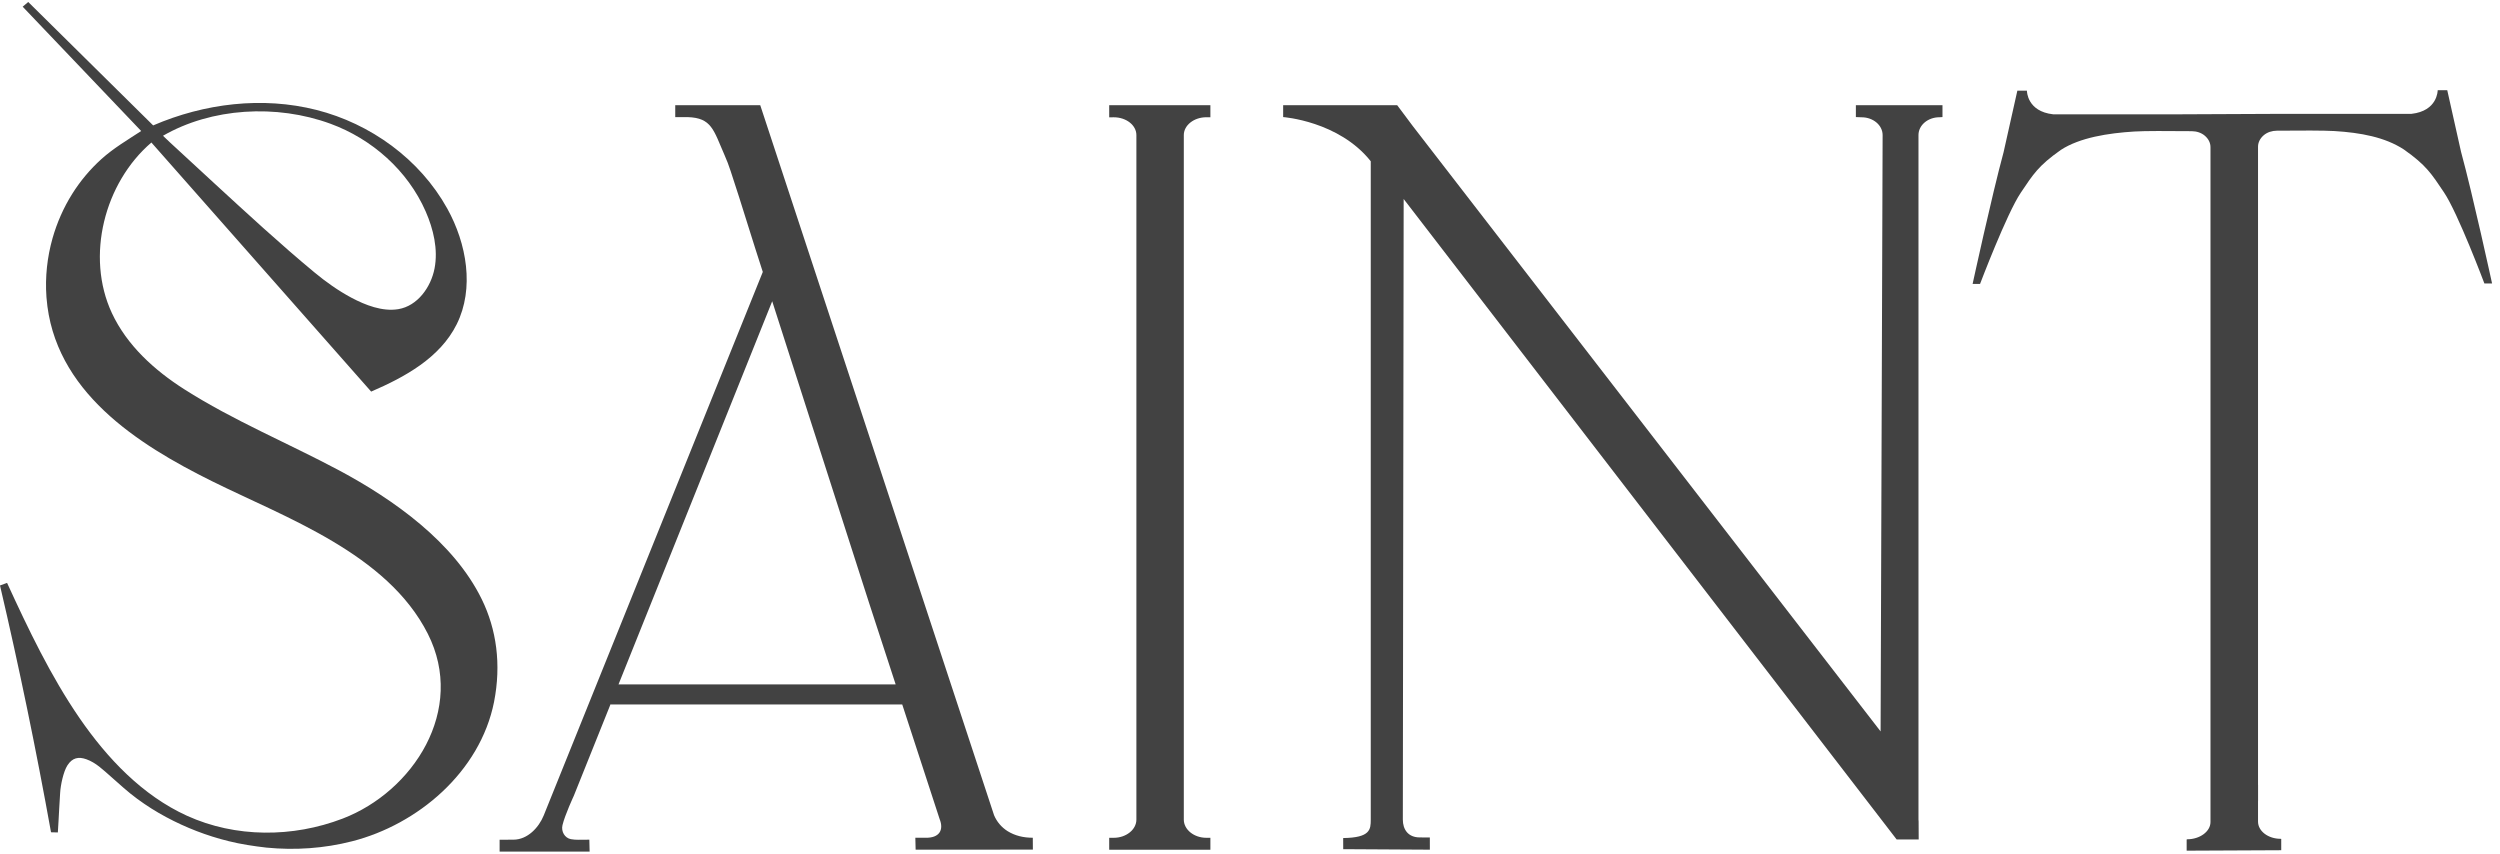
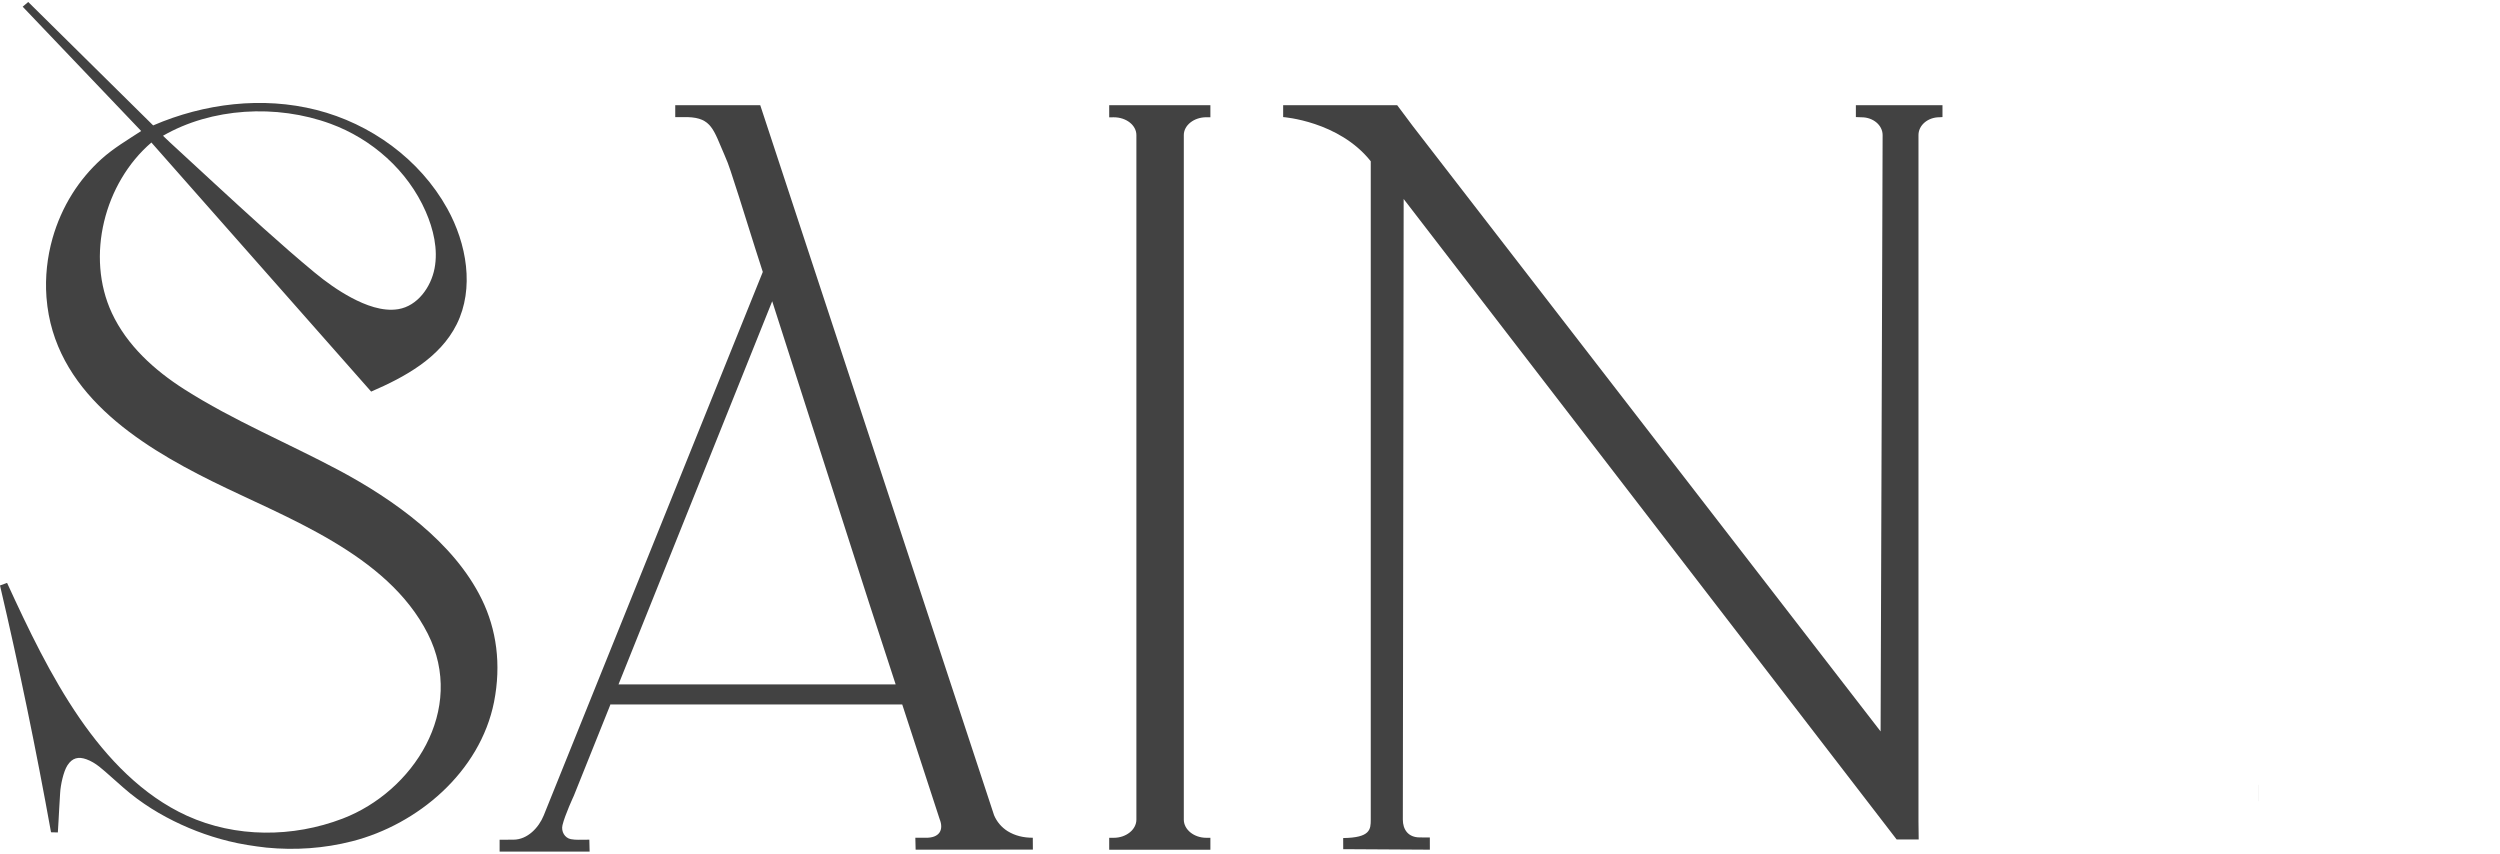
<svg xmlns="http://www.w3.org/2000/svg" width="237" height="81" viewBox="0 0 237 81" fill="none">
  <path d="M45.67 56.807C43.022 51.395 37.336 47.368 32.152 44.594C27.291 42.001 22.119 39.869 17.46 36.896C14.644 35.1 12.039 32.75 10.605 29.677C8.101 24.297 9.897 17.329 14.352 13.51C21.297 21.38 28.241 29.254 35.186 37.124C38.391 35.739 41.709 33.927 43.295 30.742C44.989 27.338 44.245 23.096 42.403 19.775C39.789 15.066 35.112 11.718 29.998 10.421C24.884 9.124 19.381 9.794 14.52 11.889C10.57 7.99 6.621 4.091 2.676 0.188C2.5 0.336 2.325 0.487 2.15 0.635C5.893 4.562 13.383 12.42 13.383 12.42C12.093 13.266 10.769 14.04 9.616 15.078C8.545 16.044 7.61 17.161 6.839 18.39C6.029 19.683 5.402 21.108 4.981 22.585C4.475 24.377 4.269 26.26 4.401 28.12C4.405 28.156 4.405 28.188 4.409 28.224C5.098 37.088 13.04 42.116 20.078 45.608C27.108 49.096 36.705 52.477 40.553 60.075C44.214 67.299 39.162 75.041 32.483 77.603C27.754 79.415 22.337 79.431 17.721 77.332C13.523 75.42 10.185 71.92 7.536 68.069C4.798 64.082 2.699 59.672 0.67 55.258C0.269 55.406 0.405 55.358 0 55.502C1.815 63.256 3.427 71.062 4.837 78.9C5.052 78.908 5.27 78.912 5.484 78.916C5.542 78.166 5.562 77.412 5.612 76.661C5.651 76.007 5.659 75.811 5.702 75.157C5.741 74.454 6.006 73.149 6.395 72.551C6.859 71.832 7.443 71.713 8.183 71.976C9.098 72.299 9.784 72.99 10.508 73.62C11.326 74.339 12.121 75.081 13.001 75.723C13.873 76.366 14.789 76.945 15.743 77.456C17.616 78.461 19.606 79.231 21.659 79.738C22.847 80.034 24.043 80.213 25.254 80.353C27.969 80.62 30.726 80.433 33.374 79.754C39.587 78.17 45.507 73.197 46.835 66.548C47.536 62.977 47.069 59.664 45.67 56.807ZM31.338 11.734C35.232 13.162 38.648 16.143 40.358 20.055C41.082 21.711 41.546 23.634 41.195 25.45C40.852 27.226 39.583 29.006 37.756 29.309C36.253 29.557 34.629 28.922 33.316 28.224C32.074 27.561 30.897 26.727 29.811 25.825C26.535 23.112 23.412 20.222 20.276 17.341C19.151 16.307 18.025 15.27 16.907 14.232C16.81 14.144 15.517 12.959 15.451 12.871C20.05 10.217 26.208 9.85 31.338 11.734Z" fill="#424242" />
  <path d="M62.964 55.031L62.96 55.043L62.748 55.577" fill="#424242" />
  <path d="M97.909 79.418C97.018 79.418 96.215 79.227 95.506 78.784C94.942 78.424 94.502 77.909 94.237 77.283L72.071 9.973H64.013V11.102C64.013 11.102 64.212 11.098 65.185 11.102C67.464 11.174 67.635 12.295 68.691 14.714C68.905 15.201 69.1 15.7 69.263 16.21L70.066 18.685L71.109 22.001L71.577 23.486L71.624 23.634L72.313 25.78L51.542 77.311C51.082 78.44 50.027 79.598 48.668 79.602L47.363 79.606V80.731H55.896L55.869 79.602L54.798 79.61C54.588 79.606 54.35 79.598 54.124 79.554C53.536 79.442 53.182 78.827 53.322 78.229C53.552 77.255 54.397 75.443 54.397 75.443L57.89 66.735V66.783H85.532L89.076 77.646C89.497 78.688 89.045 79.45 87.744 79.418H86.774L86.802 80.551L97.917 80.543L97.909 79.418ZM58.634 64.883L73.205 28.558L76.987 40.347L77.372 41.541L81.715 55.062L81.758 55.197L82.213 56.61L82.404 57.205L84.909 64.883H58.634V64.883Z" fill="#424242" />
  <path d="M112.225 12.807V77.703C112.225 78.637 113.179 79.423 114.363 79.423H114.745V80.552H105.152V79.423H105.584C106.768 79.423 107.73 78.637 107.73 77.703V12.807C107.73 11.873 106.772 11.119 105.588 11.119L105.152 11.123V9.97H114.745V11.115H114.367C113.187 11.115 112.225 11.873 112.225 12.807Z" fill="#424242" />
-   <path d="M184.147 9.97V11.099L183.862 11.115C182.764 11.115 181.872 11.869 181.872 12.803V77.699C181.872 77.759 181.876 77.811 181.884 77.867V77.871L181.892 79.583H179.804L133.067 18.865L132.989 77.699C132.989 78.633 133.491 79.387 134.589 79.387L135.548 79.395L135.551 80.549L127.337 80.501L127.333 79.527V79.447C129.912 79.415 129.947 78.629 129.947 77.699V15.286C126.917 11.474 121.643 11.099 121.643 11.099V9.97H132.451L133.931 11.949L178.281 69.338L178.472 12.807C178.472 11.873 177.58 11.119 176.482 11.119L175.937 11.099V9.974H184.147V9.97Z" fill="#424242" />
-   <path d="M236.249 26.875H235.521C235.521 26.875 233.013 20.199 231.688 18.235C230.504 16.475 230.021 15.673 227.883 14.168C226.084 12.995 223.774 12.576 221.309 12.424C220.304 12.364 218.119 12.368 215.852 12.389C215.397 12.393 214.941 12.528 214.594 12.828C214.263 13.115 214.061 13.494 214.061 13.905V77.887C214.061 78.789 215.019 79.519 216.203 79.519L216.261 79.531V80.601L207.295 80.644V79.583L207.354 79.563C208.534 79.563 209.554 78.833 209.554 77.931V13.949C209.554 13.538 209.36 13.167 209.032 12.879C208.686 12.576 208.23 12.44 207.77 12.436C205.422 12.416 203.397 12.404 202.333 12.468C199.868 12.62 197.169 13.039 195.369 14.212C193.231 15.717 192.748 16.519 191.564 18.279C190.24 20.242 187.708 26.919 187.708 26.919H187.003C187.003 26.919 188.814 18.582 189.94 14.428L191.245 8.597H192.152C192.152 8.657 192.172 10.561 194.633 10.836C194.637 10.836 194.637 10.836 194.641 10.836C198.692 10.84 202.742 10.84 206.793 10.84V10.836L216.448 10.792V10.796C220.503 10.796 224.553 10.796 228.604 10.792C228.608 10.792 228.608 10.792 228.612 10.792C231.073 10.517 231.093 8.613 231.093 8.553H232L233.305 14.384C234.438 18.538 236.249 26.875 236.249 26.875Z" fill="#424242" />
+   <path d="M184.147 9.97V11.099L183.862 11.115C182.764 11.115 181.872 11.869 181.872 12.803V77.699V77.871L181.892 79.583H179.804L133.067 18.865L132.989 77.699C132.989 78.633 133.491 79.387 134.589 79.387L135.548 79.395L135.551 80.549L127.337 80.501L127.333 79.527V79.447C129.912 79.415 129.947 78.629 129.947 77.699V15.286C126.917 11.474 121.643 11.099 121.643 11.099V9.97H132.451L133.931 11.949L178.281 69.338L178.472 12.807C178.472 11.873 177.58 11.119 176.482 11.119L175.937 11.099V9.974H184.147V9.97Z" fill="#424242" />
  <path d="M214.06 75.953H214.064V74.396H214.06V75.953Z" fill="#424242" />
</svg>